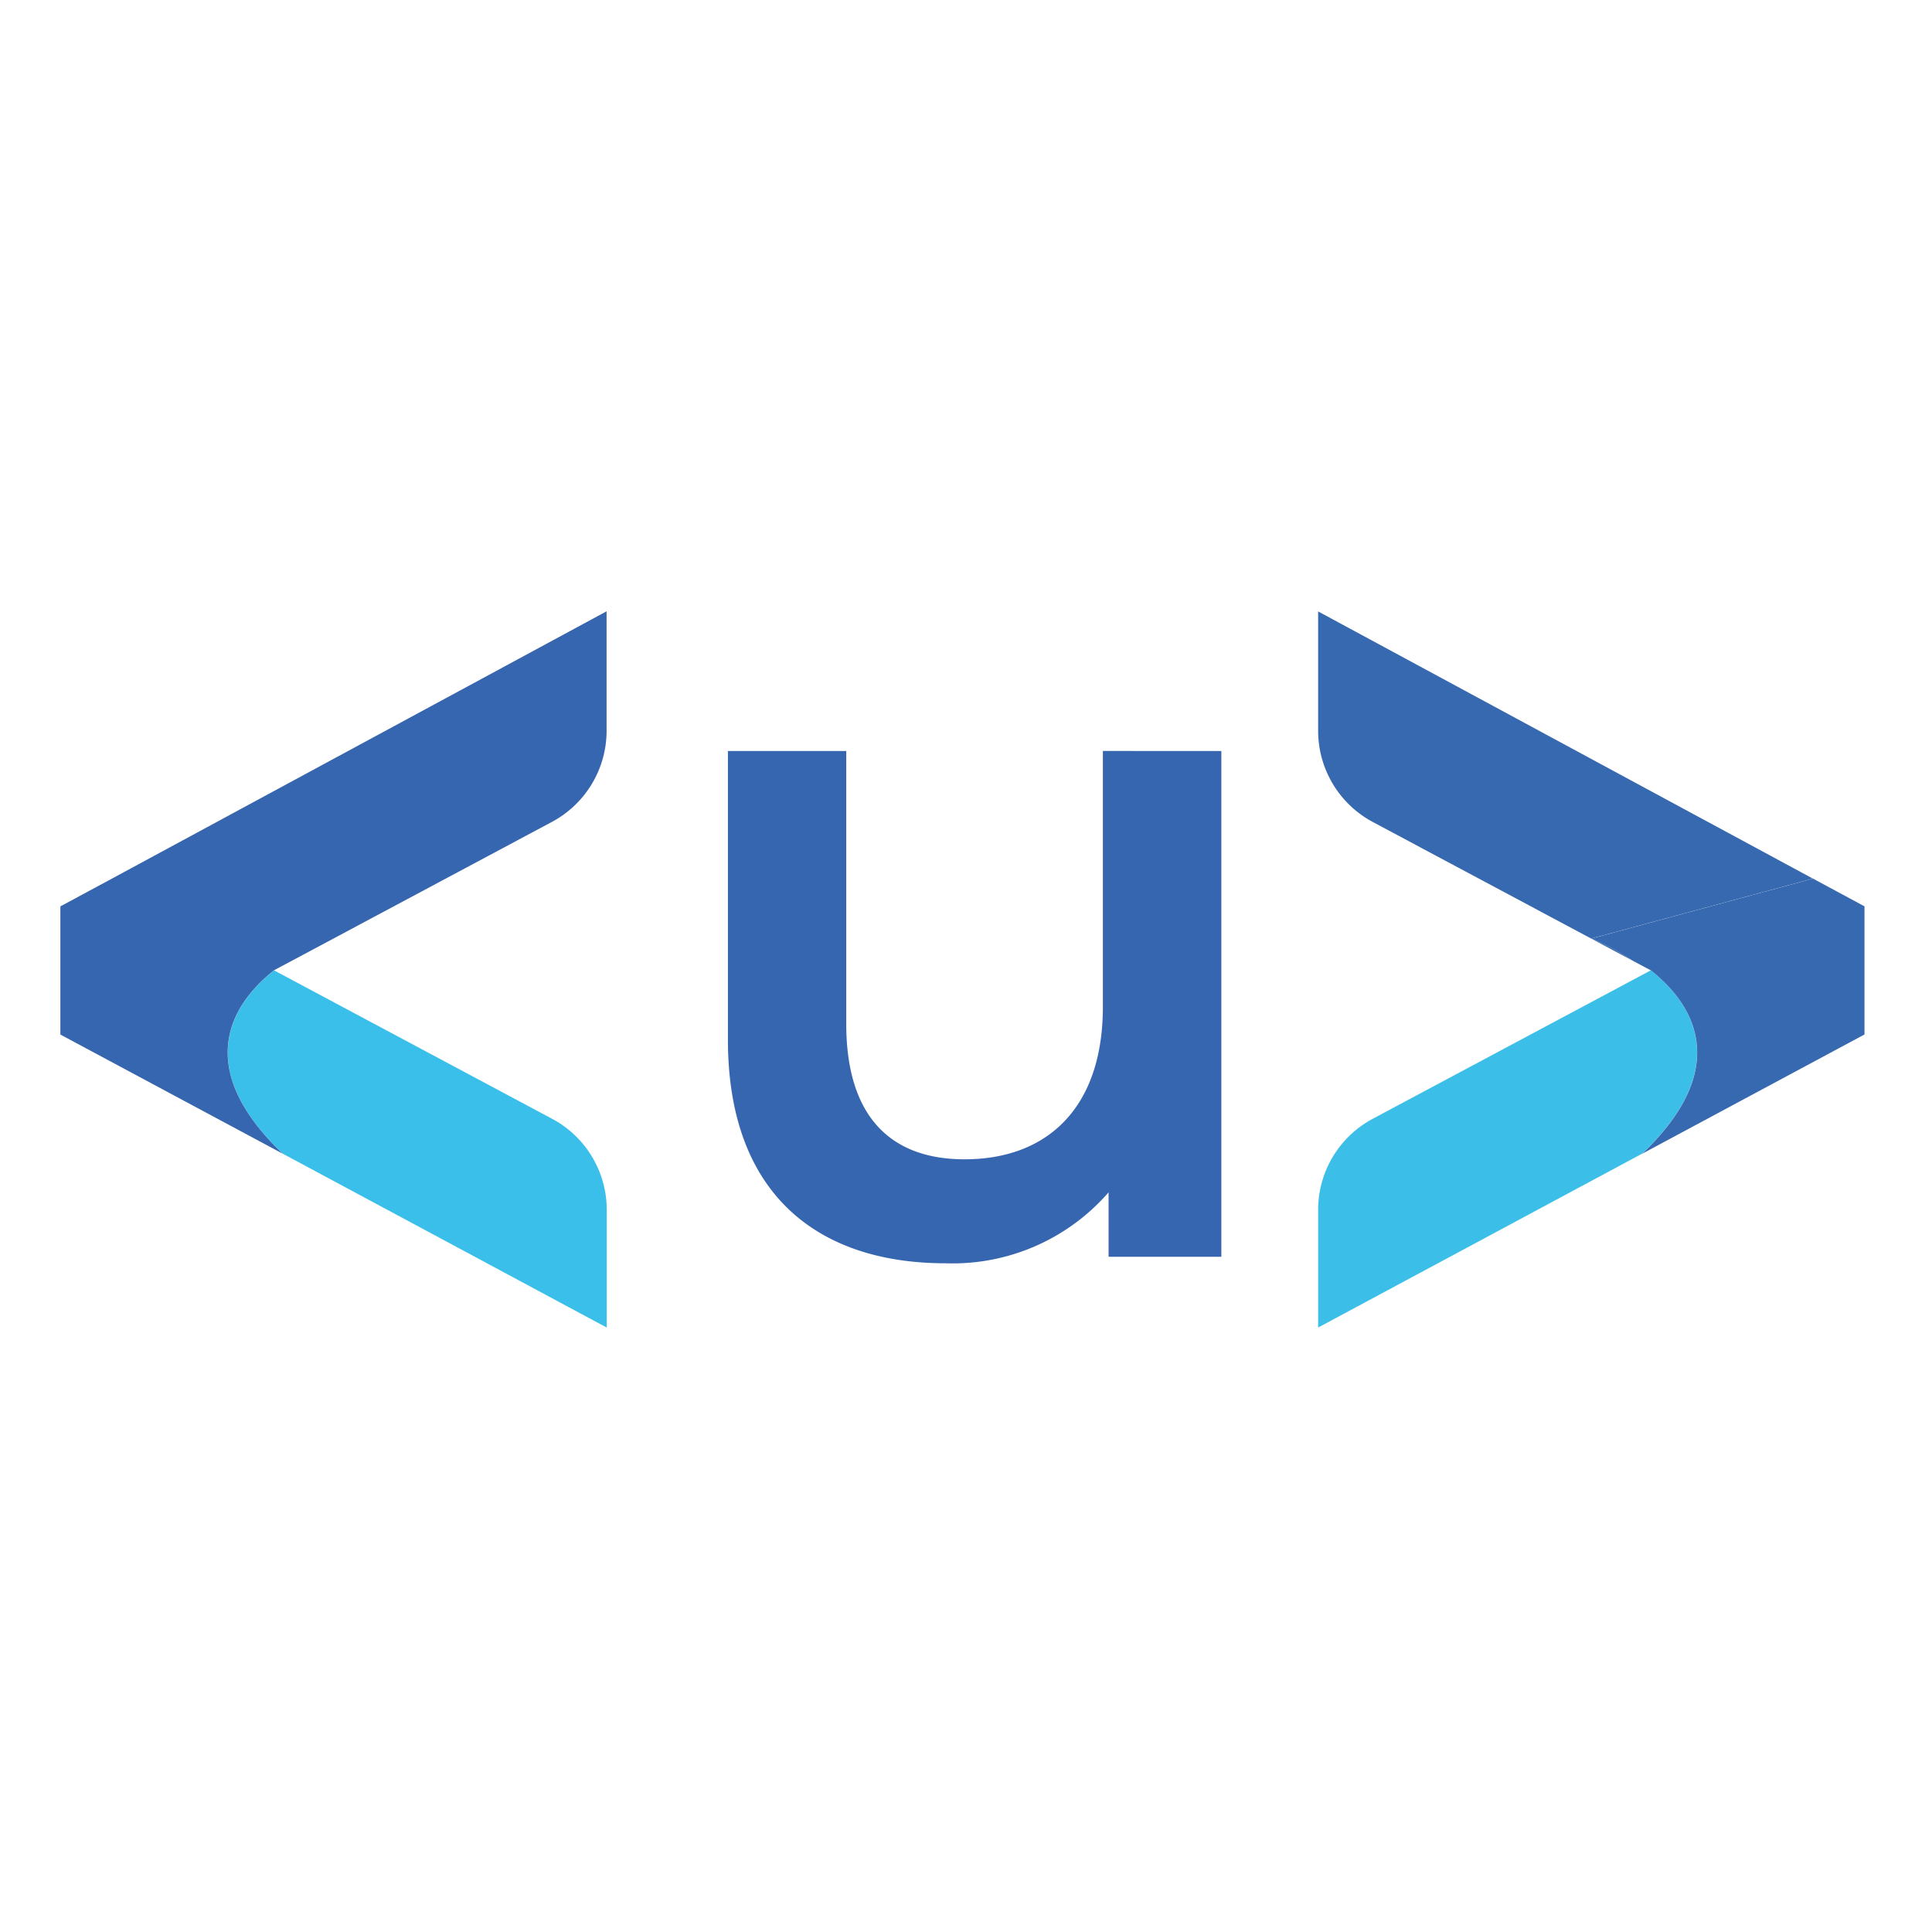
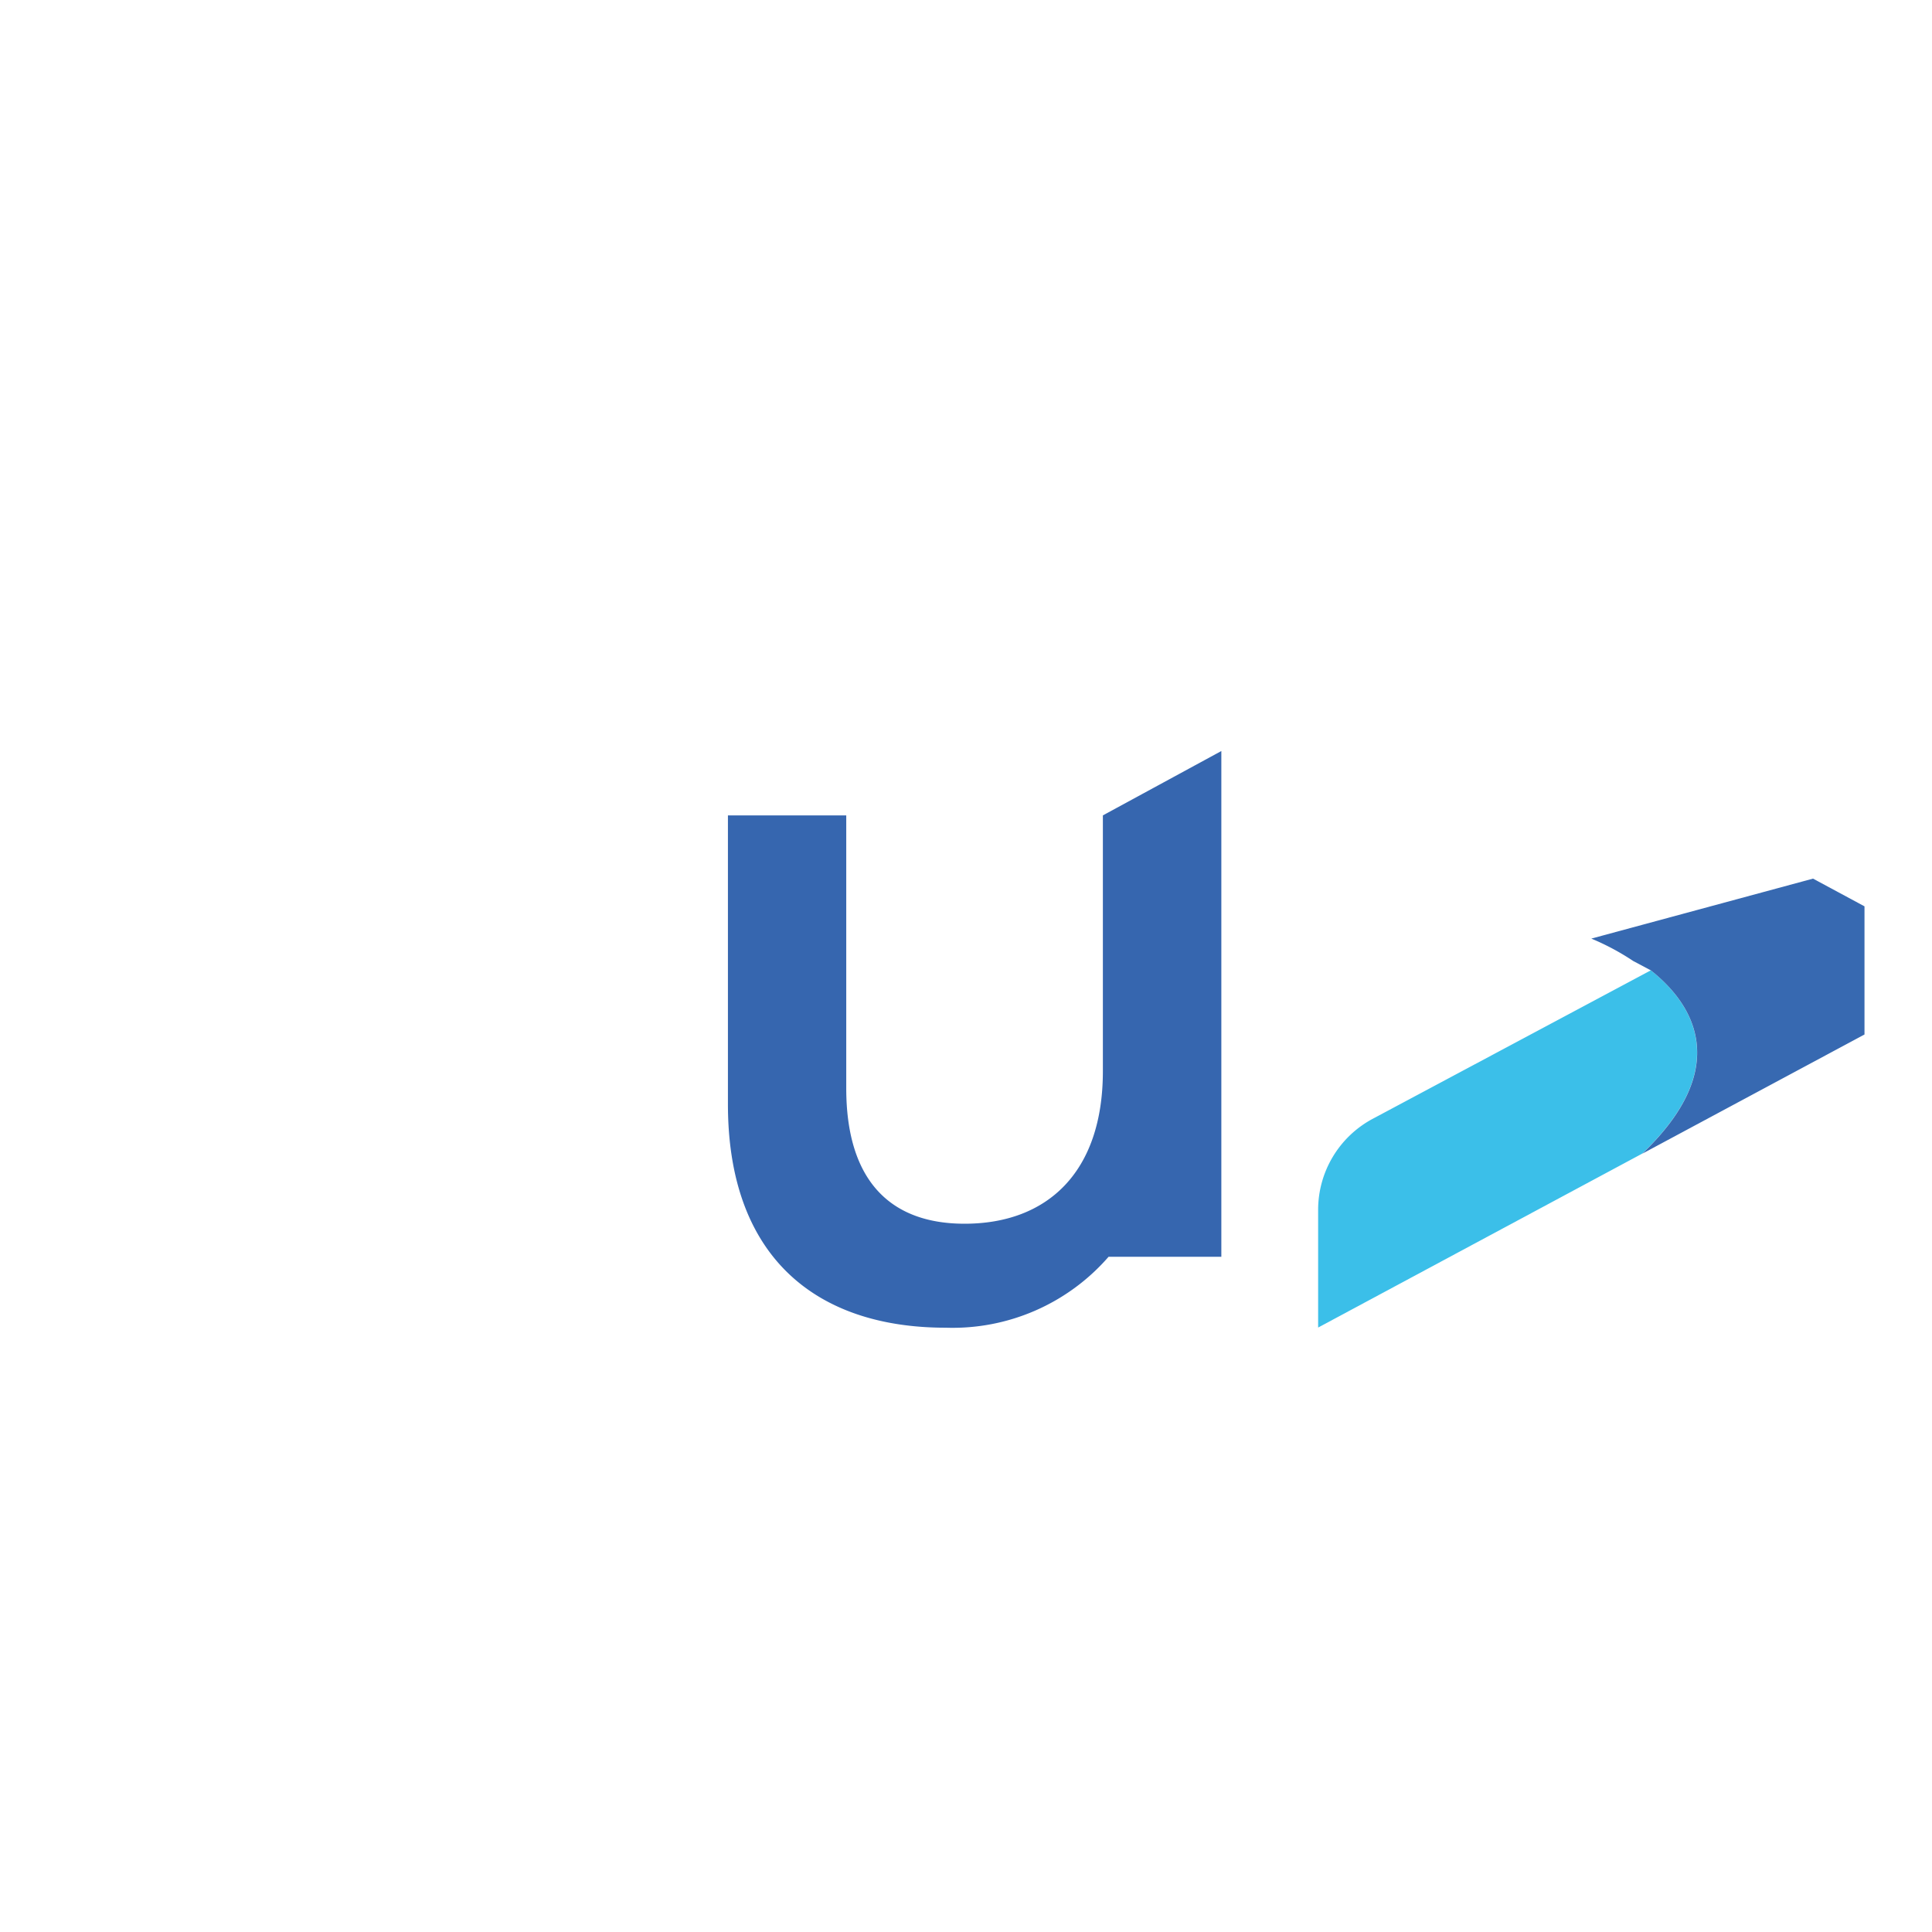
<svg xmlns="http://www.w3.org/2000/svg" width="256" height="256" viewBox="0 0 256 256">
  <defs>
    <clipPath id="a">
      <rect width="256" height="256" transform="translate(10428 -352)" fill="#fff" stroke="#707070" stroke-width="1" />
    </clipPath>
  </defs>
  <g transform="translate(-10428 352)" clip-path="url(#a)">
    <g transform="translate(10260.036 -765.007)">
-       <path d="M327.741,517.137V584.15H312.8v-8.536a27.384,27.384,0,0,1-21.586,9.4c-17.2,0-28.853-9.4-28.853-29.612v-38.27H278.04v36.151c0,12.183,5.784,17.953,15.68,17.953,10.921,0,18.324-6.781,18.324-20.207v-33.9Z" transform="translate(2.057 -4.615)" fill="#3666af" />
-       <path d="M204.924,569.819l42.92,23.035V577.271a13.678,13.678,0,0,0-7.248-12.085L203.758,545.52c-5.831,4.628-10.7,12.98,1.156,24.293" transform="translate(0.516 -3.939)" fill="#3abfea" />
-       <path d="M182.784,534.48l-6.82,3.673v16.982l29.455,15.784c-11.871-11.327-6.975-19.683-1.157-24.293l2.331-1.243,34.5-18.422a13.7,13.7,0,0,0,7.248-12.086V499.053Z" transform="translate(0 -5.046)" fill="#3666af" />
+       <path d="M327.741,517.137V584.15H312.8a27.384,27.384,0,0,1-21.586,9.4c-17.2,0-28.853-9.4-28.853-29.612v-38.27H278.04v36.151c0,12.183,5.784,17.953,15.68,17.953,10.921,0,18.324-6.781,18.324-20.207v-33.9Z" transform="translate(2.057 -4.615)" fill="#3666af" />
      <path d="M876.956,569.819l-42.92,23.035V577.271a13.677,13.677,0,0,1,7.247-12.085l36.838-19.666c5.83,4.628,10.7,12.98-1.157,24.293" transform="translate(-491.412 -3.94)" fill="#3bbfe9" />
-       <path d="M875.79,545.391l-34.507-18.419a13.7,13.7,0,0,1-7.247-12.085V499.07l65.555,35.4-29.38,7.947a31.475,31.475,0,0,1,5.577,2.973" transform="translate(-491.412 -5.045)" fill="#3769b1" />
      <path d="M874.948,544.571a32.392,32.392,0,0,0-5.558-2.973l29.377-7.947,6.82,3.672v16.982l-29.455,15.8c11.871-11.328,6.975-19.683,1.157-24.293Z" transform="translate(-490.568 -4.222)" fill="#3769b1" />
    </g>
  </g>
</svg>